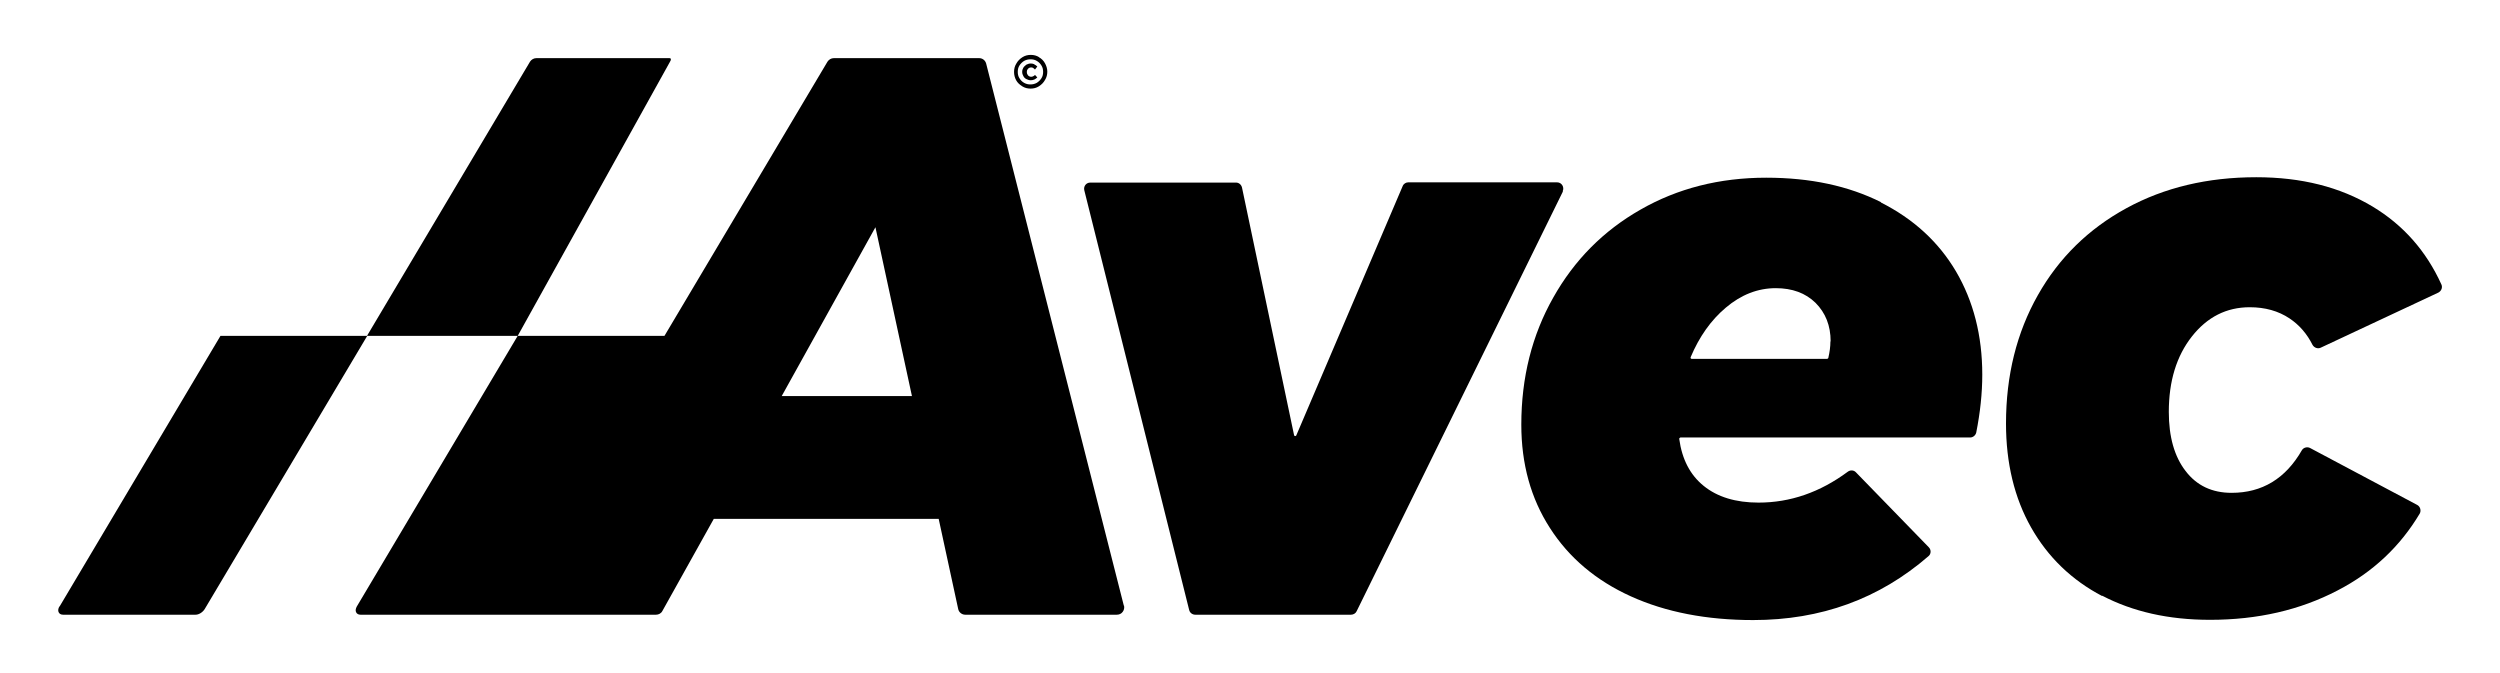
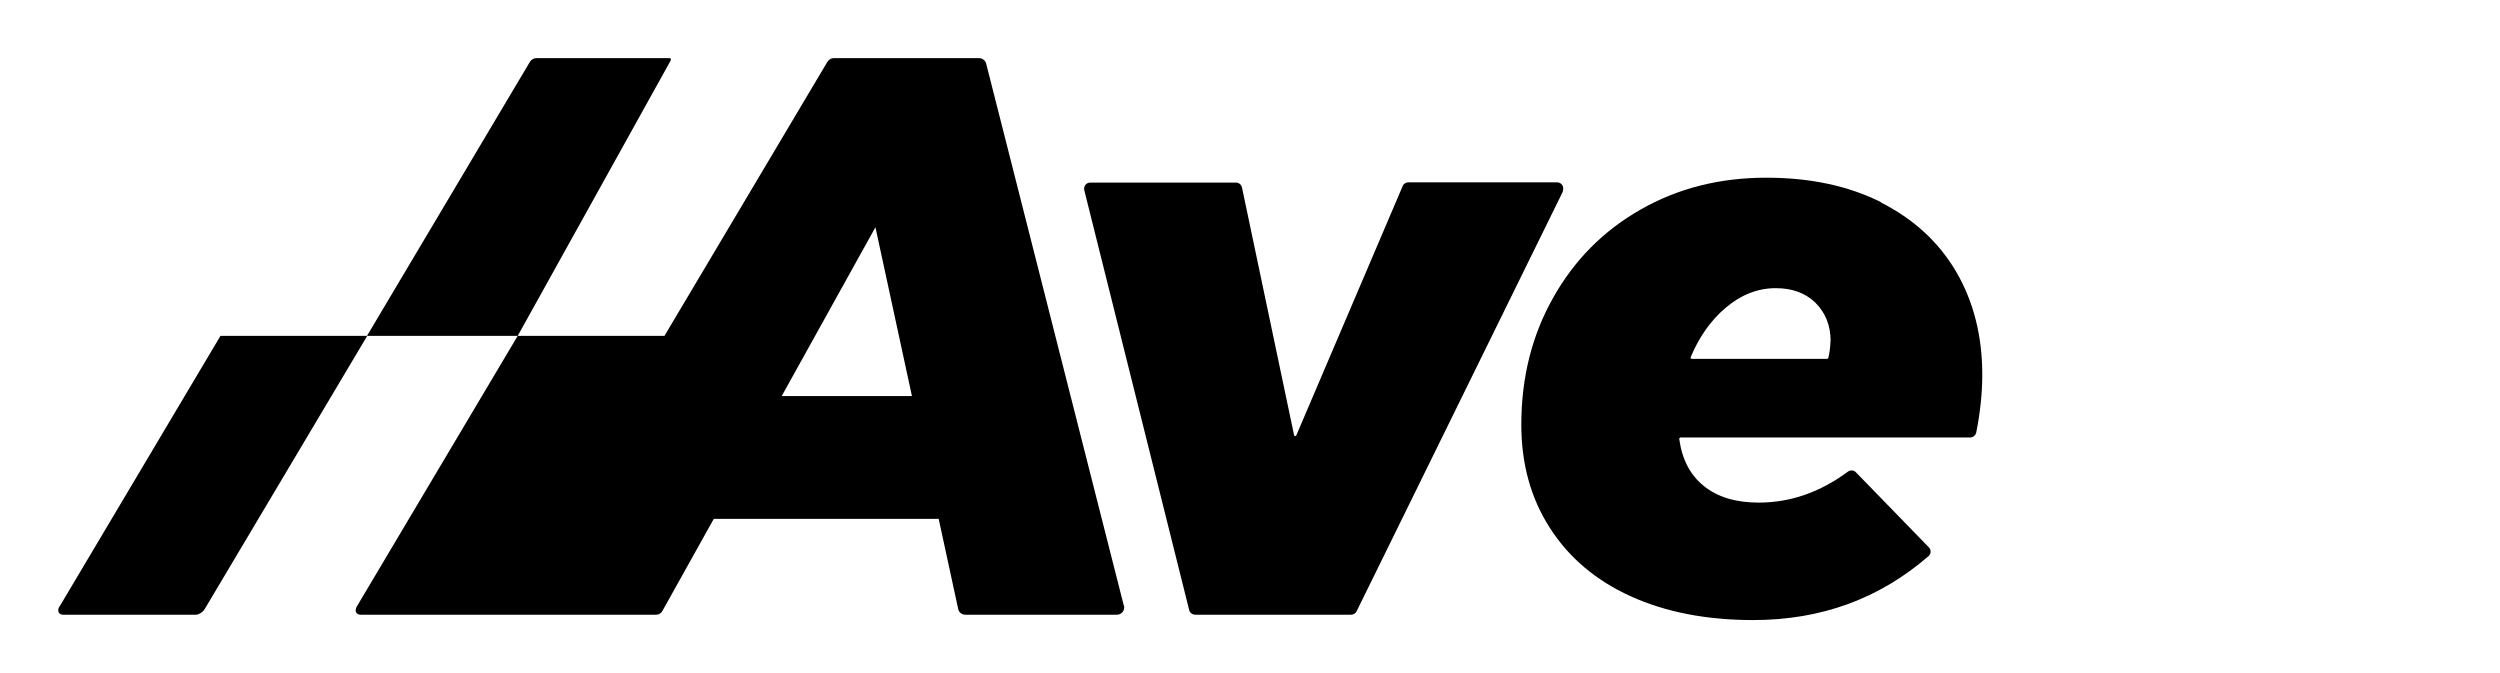
<svg xmlns="http://www.w3.org/2000/svg" id="Capa_1" data-name="Capa 1" viewBox="0 0 107.49 28.93">
-   <path d="M44.67,2.46c.11.06.2.15.26.26.06.11.1.23.1.36s-.03.25-.1.36c-.06.11-.15.2-.26.27-.11.07-.23.1-.36.1s-.25-.03-.36-.1c-.11-.07-.2-.15-.26-.26-.06-.11-.09-.23-.09-.36s.03-.25.1-.36c.06-.11.15-.2.26-.27.11-.07.23-.1.36-.1s.25.03.36.1ZM44.03,2.62c-.08.05-.15.12-.2.2-.05.08-.07.17-.07.27s.02.19.07.27c.05.08.11.15.2.2s.17.07.27.07.19-.02.28-.07c.08-.05.15-.12.2-.2.05-.08.07-.17.07-.27s-.02-.19-.07-.27c-.05-.08-.11-.15-.2-.2-.08-.05-.17-.07-.27-.07s-.19.02-.28.07ZM44.47,2.77c.05.02.09.05.13.09l-.1.13s-.05-.05-.08-.07c-.03-.02-.06-.02-.09-.02-.05,0-.1.02-.13.06-.04.04-.05.08-.05.14s.02.1.05.14c.04.04.08.06.13.06.03,0,.06,0,.09-.02.03-.01.06-.03.08-.06l.1.11s-.08.07-.13.09c-.05.02-.1.03-.15.03-.07,0-.13-.02-.19-.05-.06-.03-.1-.07-.13-.13-.03-.05-.05-.11-.05-.18s.02-.13.05-.18c.03-.05.08-.09.13-.13.06-.03.12-.05.19-.05.05,0,.1.01.15.03Z" />
  <g>
    <path d="M2.55,26.08c-.05.09-.06.18-.03.24.03.07.1.11.19.11h5.7c.14,0,.3-.1.39-.24l6.99-11.75h-6.31l-6.92,11.64Z" />
    <path d="M48.32,26.04l-5.92-23.31c-.04-.14-.16-.23-.3-.23h-6.25c-.11,0-.21.06-.27.15l-7.01,11.79h-6.31l6.55-11.79c.06-.09.04-.15-.02-.15h-5.73c-.11,0-.21.06-.27.15l-7.01,11.79h6.48l-6.92,11.64c-.05.09-.06.18-.03.24.03.07.1.11.19.11h12.71c.11,0,.22-.06.27-.16l2.21-3.96h9.67l.84,3.88c.03.14.16.24.3.24h6.52c.1,0,.19-.04.25-.12.06-.08.08-.17.06-.27ZM33.61,17.03l4.03-7.26,1.57,7.26h-5.6Z" />
  </g>
  <g>
    <path d="M67.2,8.23l-8.87,18.05c-.04.09-.14.15-.24.15h-6.7c-.12,0-.23-.08-.26-.2l-4.51-18.05c-.04-.17.08-.33.26-.33h6.26c.13,0,.23.09.26.21l2.24,10.65c.01.05.08.06.1,0l4.57-10.71c.04-.1.14-.16.24-.16h6.4c.2,0,.32.21.24.38Z" />
    <path d="M80.86,8.7c1.41.71,2.49,1.7,3.24,2.97.75,1.28,1.13,2.76,1.13,4.44,0,.8-.09,1.63-.26,2.49-.03.12-.14.21-.26.21h-12.46s-.06.03-.05.06c.12.88.47,1.55,1.05,2.02.59.48,1.38.72,2.36.72,1.36,0,2.64-.44,3.84-1.33.11-.08.26-.07.35.03l3.13,3.22c.11.11.1.29-.01.38-2.12,1.84-4.63,2.75-7.54,2.75-2,0-3.76-.34-5.26-1.02-1.5-.68-2.66-1.66-3.48-2.94-.82-1.27-1.23-2.75-1.23-4.44,0-2.03.46-3.85,1.37-5.46.91-1.62,2.16-2.88,3.76-3.79,1.59-.91,3.39-1.37,5.4-1.37,1.89,0,3.54.35,4.95,1.06ZM78.71,14.68c0-.68-.22-1.23-.65-1.66-.43-.42-1-.63-1.71-.63-.77,0-1.49.28-2.15.84-.64.54-1.14,1.25-1.51,2.13-.01.04.01.07.05.07h5.82s.05-.02.05-.04c.06-.26.09-.49.09-.71Z" />
-     <path d="M90.39,25.63c-1.32-.69-2.34-1.68-3.06-2.95-.72-1.27-1.08-2.77-1.08-4.47,0-2.07.46-3.91,1.37-5.52.91-1.61,2.18-2.85,3.81-3.74,1.63-.89,3.49-1.33,5.58-1.33,1.94,0,3.6.42,5,1.26,1.33.8,2.31,1.92,2.96,3.35.06.13,0,.28-.13.35l-5.06,2.37c-.13.06-.28,0-.35-.12-.24-.48-.57-.86-.99-1.14-.48-.32-1.05-.48-1.71-.48-1,0-1.83.42-2.49,1.26-.66.84-.99,1.92-.99,3.24,0,1.07.24,1.92.72,2.54.48.63,1.14.94,1.98.94,1.31,0,2.32-.61,3.02-1.83.07-.12.23-.16.35-.1l4.61,2.45c.13.07.18.24.11.37-.84,1.41-2.01,2.52-3.54,3.31-1.61.84-3.43,1.26-5.48,1.26-1.78,0-3.32-.35-4.64-1.04Z" />
  </g>
</svg>